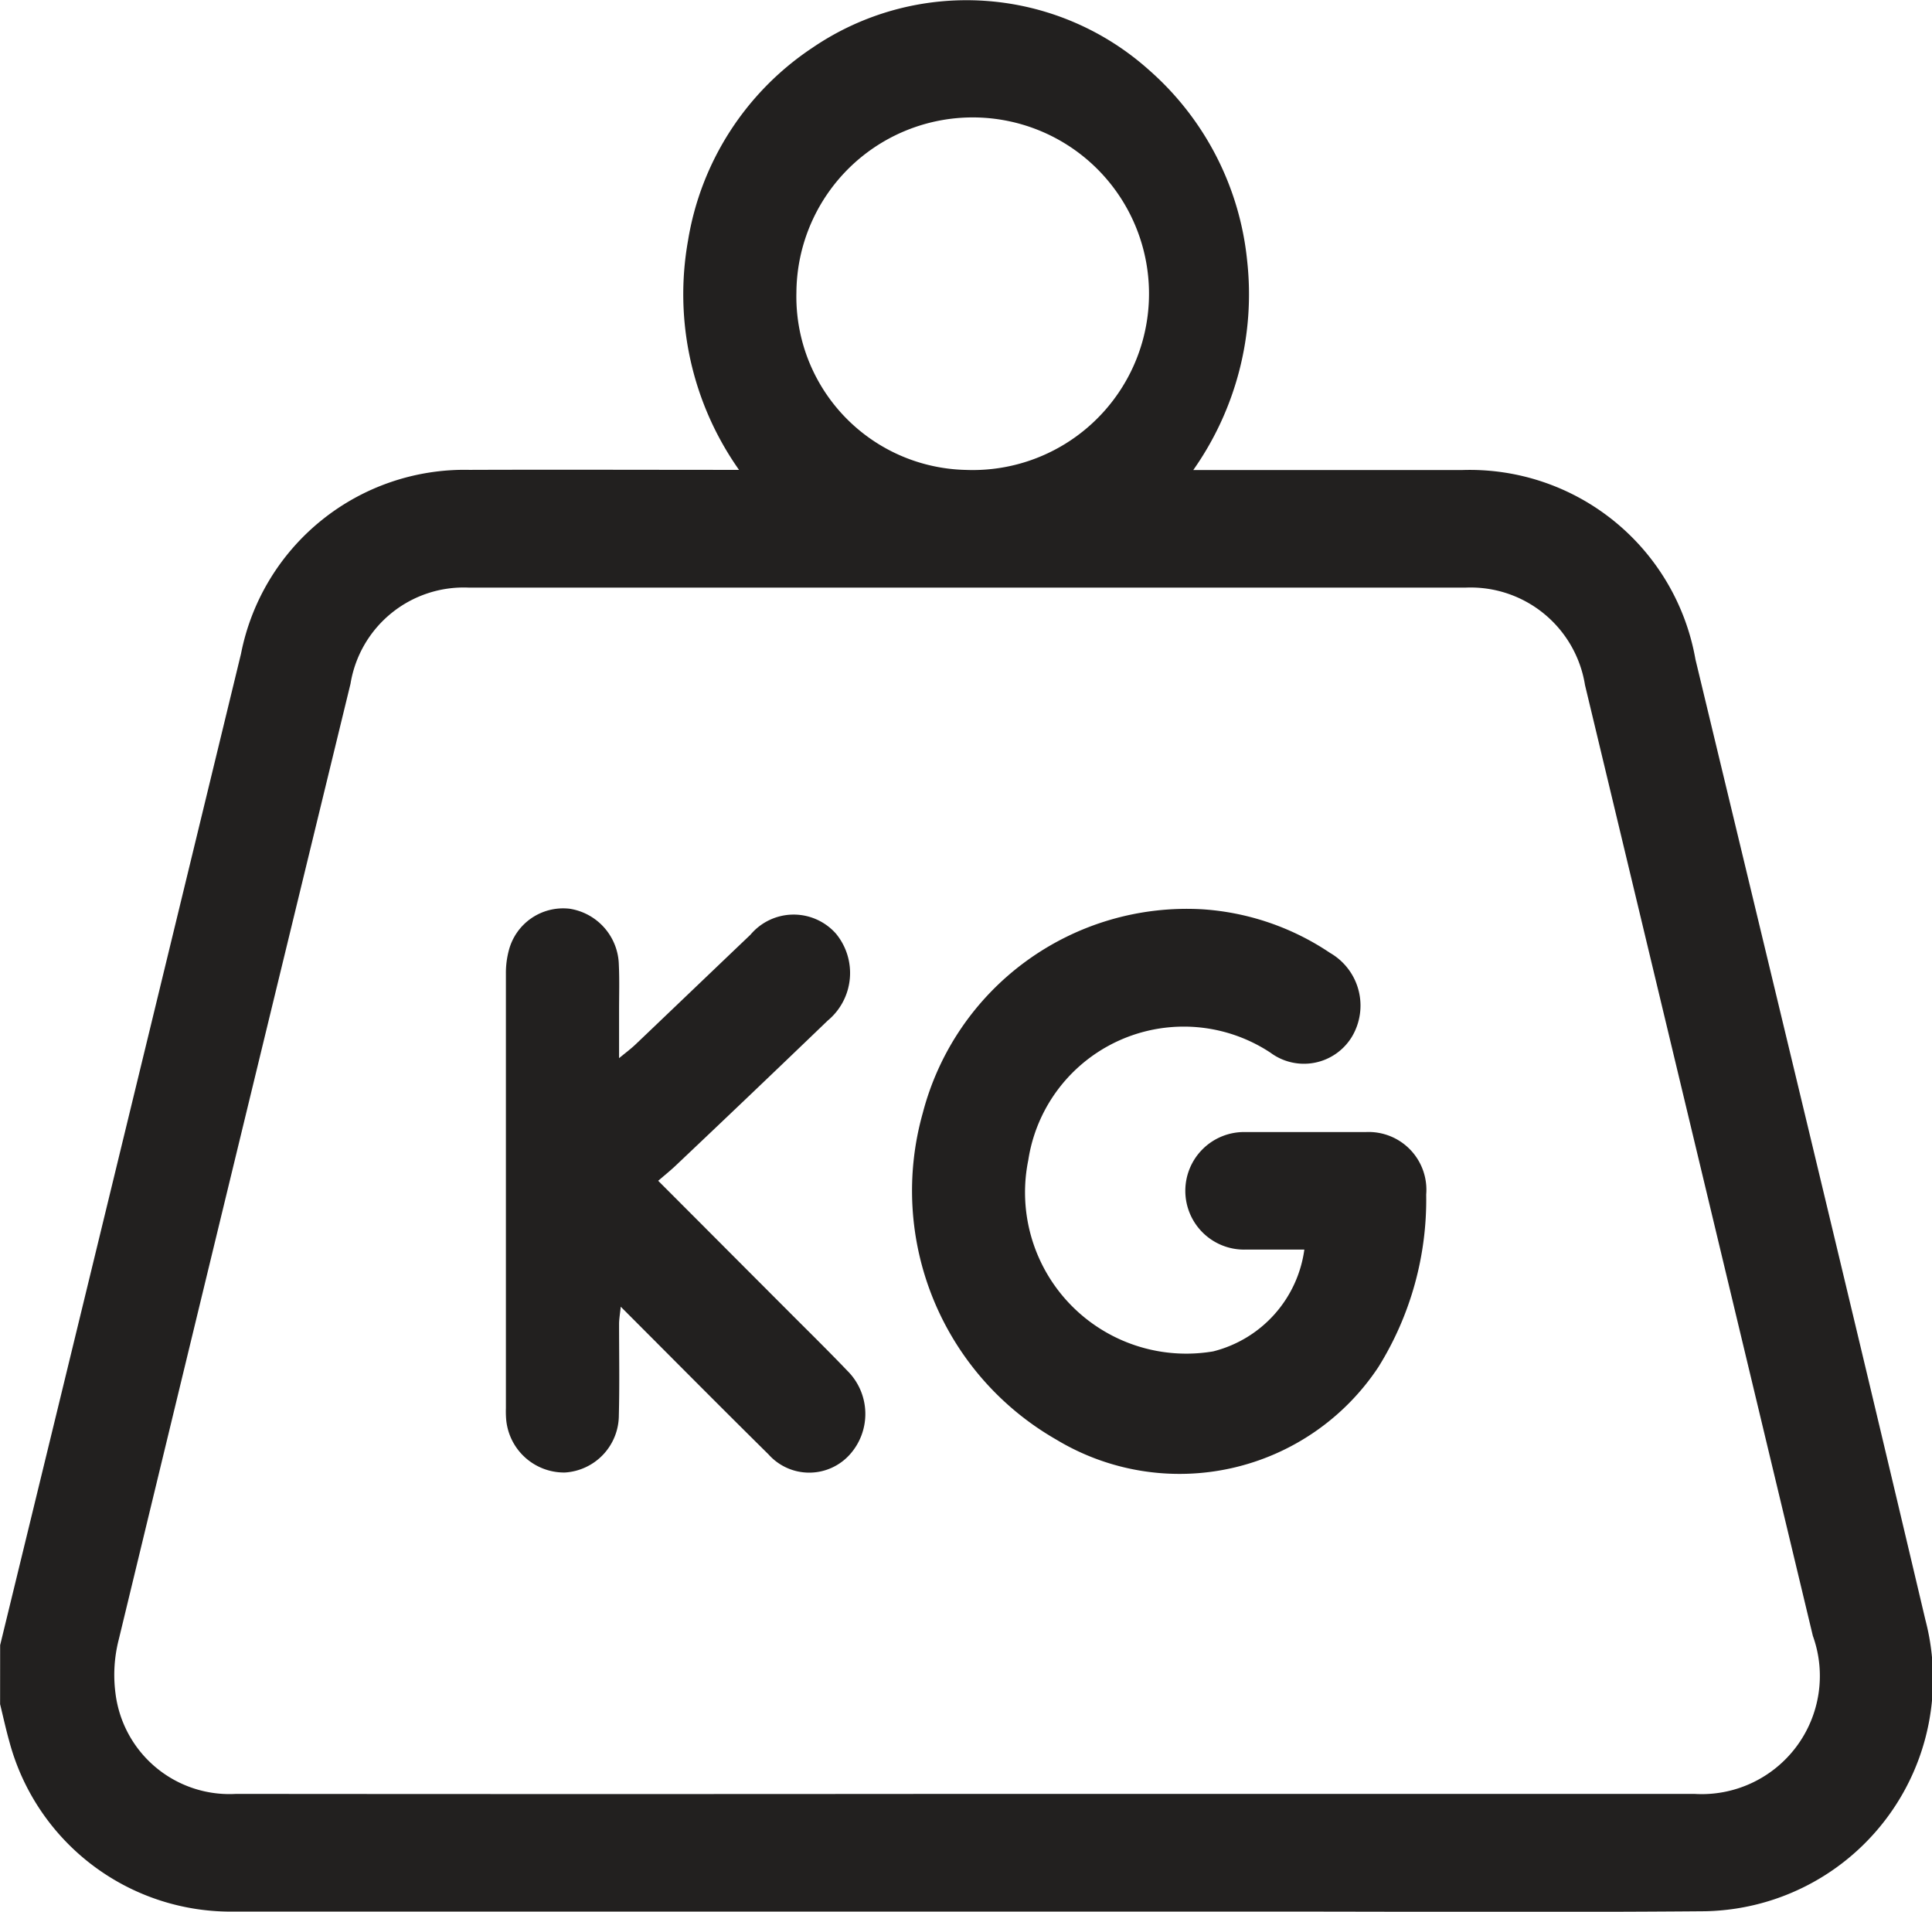
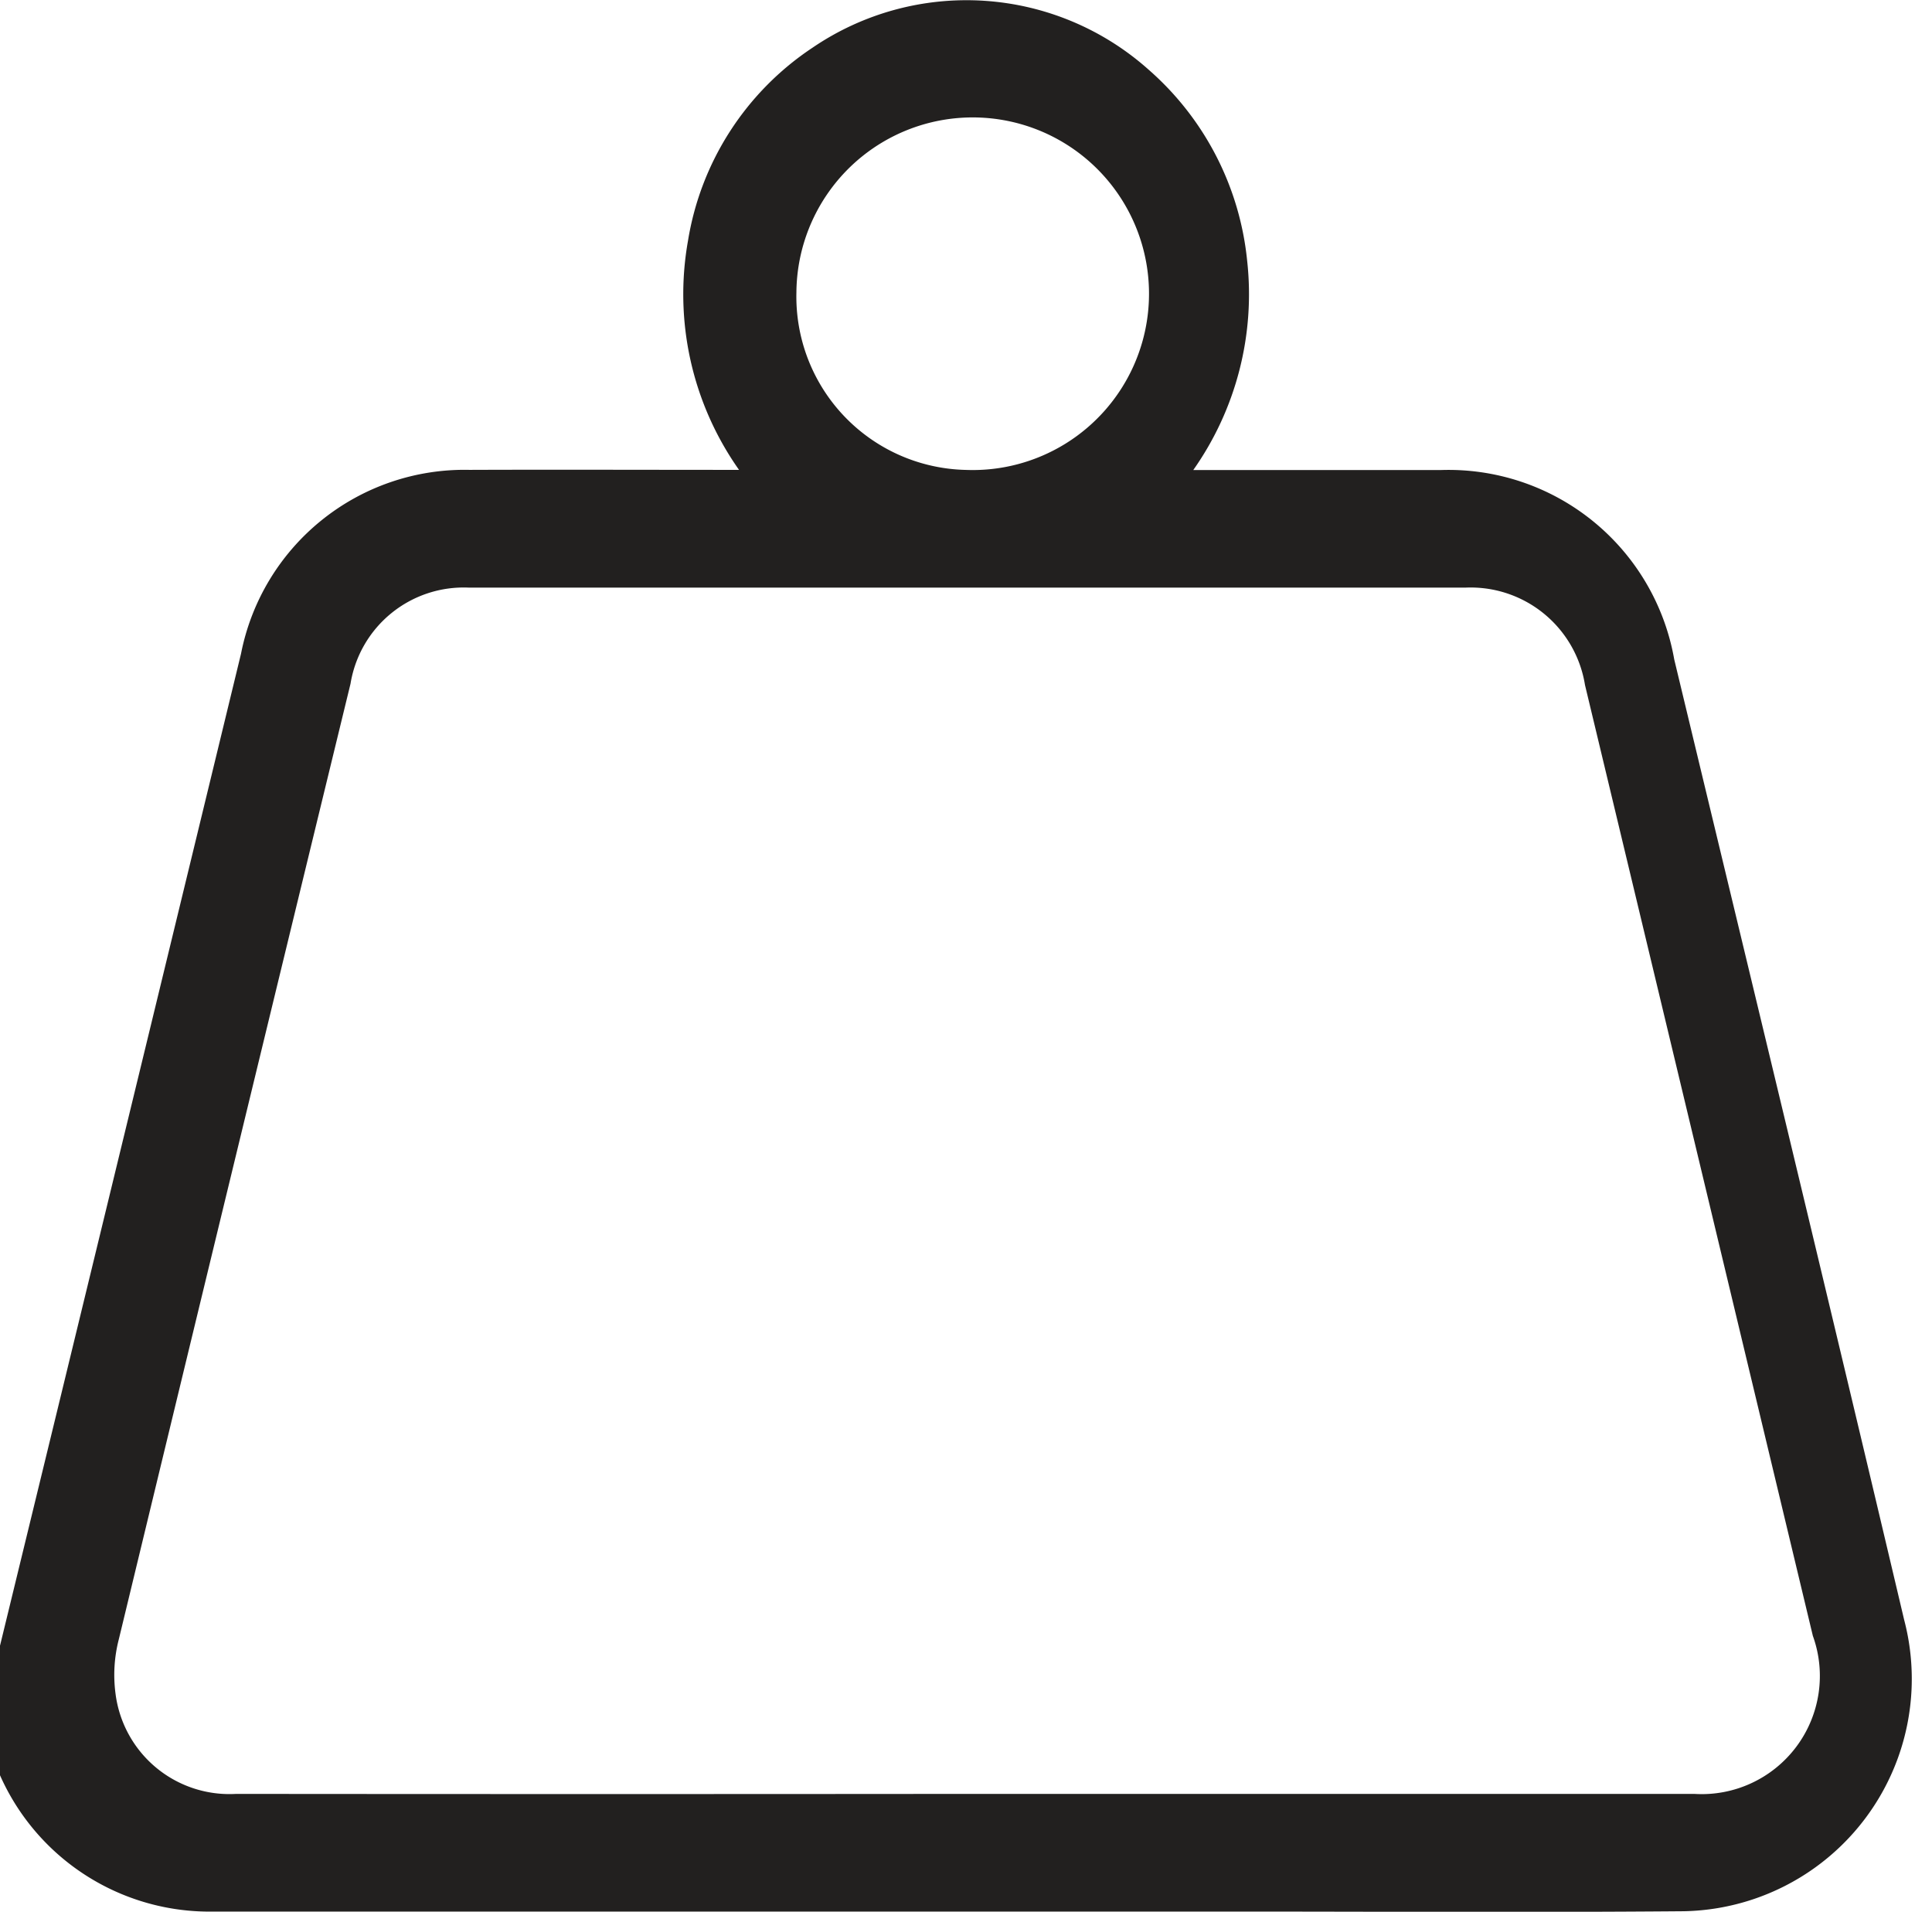
<svg xmlns="http://www.w3.org/2000/svg" width="41.313" height="40.878" viewBox="0 0 41.313 40.878">
  <g id="Group_243" data-name="Group 243" transform="translate(-881.365 -2307.802)">
-     <path id="Path_449" data-name="Path 449" d="M781.937,398.262a3.77,3.77,0,1,0-3.626-3.791,3.706,3.706,0,0,0,3.626,3.791m0,28.31q7.79,0,15.574,0a2.527,2.527,0,0,0,2.535-3.38q-2.435-10.166-4.872-20.33a2.477,2.477,0,0,0-2.561-2.083q-10.651,0-21.3,0a2.452,2.452,0,0,0-2.537,2.056q-2.486,10.214-4.955,20.434a3.044,3.044,0,0,0-.07,1.157,2.455,2.455,0,0,0,2.578,2.146q7.8.007,15.613,0m-20.658-3.181q.645-2.65,1.29-5.3,1.932-7.946,3.861-15.9a4.87,4.87,0,0,1,4.882-3.93c1.9-.007,3.791,0,5.767,0a6.511,6.511,0,0,1-1.091-4.9,6.13,6.13,0,0,1,2.661-4.126,5.847,5.847,0,0,1,7.2.479,6.25,6.25,0,0,1,2.095,4.07,6.525,6.525,0,0,1-1.152,4.481h.454q2.643,0,5.285,0a4.9,4.9,0,0,1,5,4.049c1.645,6.843,3.3,13.684,4.916,20.534a4.969,4.969,0,0,1-4.707,6.233c-3.215.027-6.43.007-9.645.007q-10.892,0-21.788,0a4.9,4.9,0,0,1-4.829-3.628c-.075-.265-.134-.537-.2-.807Z" transform="translate(120.084 1919.588)" fill="#22201f" />
-     <path id="Path_450" data-name="Path 450" d="M777.694,403.5c-.42,0-.831,0-1.244,0a1.257,1.257,0,1,1-.022-2.513c.86,0,1.723,0,2.583,0a1.235,1.235,0,0,1,1.288,1.337,6.768,6.768,0,0,1-1.021,3.686,5.1,5.1,0,0,1-6.889,1.553,6.131,6.131,0,0,1-2.855-6.982,5.834,5.834,0,0,1,5.983-4.357,5.538,5.538,0,0,1,2.727.933,1.3,1.3,0,0,1,.462,1.8,1.2,1.2,0,0,1-1.737.333,3.363,3.363,0,0,0-5.179,2.3,3.448,3.448,0,0,0,3.954,4.087,2.61,2.61,0,0,0,1.951-2.187" transform="translate(131.563 1931.021)" fill="#22201f" />
-     <path id="Path_451" data-name="Path 451" d="M768.99,402.032c.945.945,1.842,1.847,2.741,2.746.435.437.875.868,1.3,1.312a1.3,1.3,0,0,1,.049,1.8,1.166,1.166,0,0,1-1.733-.01c-1.043-1.03-2.073-2.07-3.159-3.157-.017.158-.034.258-.036.357,0,.656.012,1.312-.005,1.968a1.229,1.229,0,0,1-1.154,1.22,1.245,1.245,0,0,1-1.254-1.12,2.143,2.143,0,0,1-.007-.253q0-4.647,0-9.3a1.865,1.865,0,0,1,.063-.493,1.2,1.2,0,0,1,1.3-.889,1.243,1.243,0,0,1,1.052,1.2c.015.321.005.642.005.962v1.033c.151-.124.253-.2.345-.287.821-.782,1.643-1.57,2.464-2.352a1.207,1.207,0,0,1,1.828-.024,1.322,1.322,0,0,1-.177,1.861q-1.626,1.564-3.266,3.115c-.107.1-.224.194-.357.309" transform="translate(126.451 1931.02)" fill="#22201f" />
+     <path id="Path_449" data-name="Path 449" d="M781.937,398.262a3.77,3.77,0,1,0-3.626-3.791,3.706,3.706,0,0,0,3.626,3.791m0,28.31q7.79,0,15.574,0a2.527,2.527,0,0,0,2.535-3.38q-2.435-10.166-4.872-20.33a2.477,2.477,0,0,0-2.561-2.083q-10.651,0-21.3,0a2.452,2.452,0,0,0-2.537,2.056q-2.486,10.214-4.955,20.434a3.044,3.044,0,0,0-.07,1.157,2.455,2.455,0,0,0,2.578,2.146q7.8.007,15.613,0m-20.658-3.181q.645-2.65,1.29-5.3,1.932-7.946,3.861-15.9a4.87,4.87,0,0,1,4.882-3.93c1.9-.007,3.791,0,5.767,0a6.511,6.511,0,0,1-1.091-4.9,6.13,6.13,0,0,1,2.661-4.126,5.847,5.847,0,0,1,7.2.479,6.25,6.25,0,0,1,2.095,4.07,6.525,6.525,0,0,1-1.152,4.481q2.643,0,5.285,0a4.9,4.9,0,0,1,5,4.049c1.645,6.843,3.3,13.684,4.916,20.534a4.969,4.969,0,0,1-4.707,6.233c-3.215.027-6.43.007-9.645.007q-10.892,0-21.788,0a4.9,4.9,0,0,1-4.829-3.628c-.075-.265-.134-.537-.2-.807Z" transform="translate(120.084 1919.588)" fill="#22201f" />
  </g>
</svg>